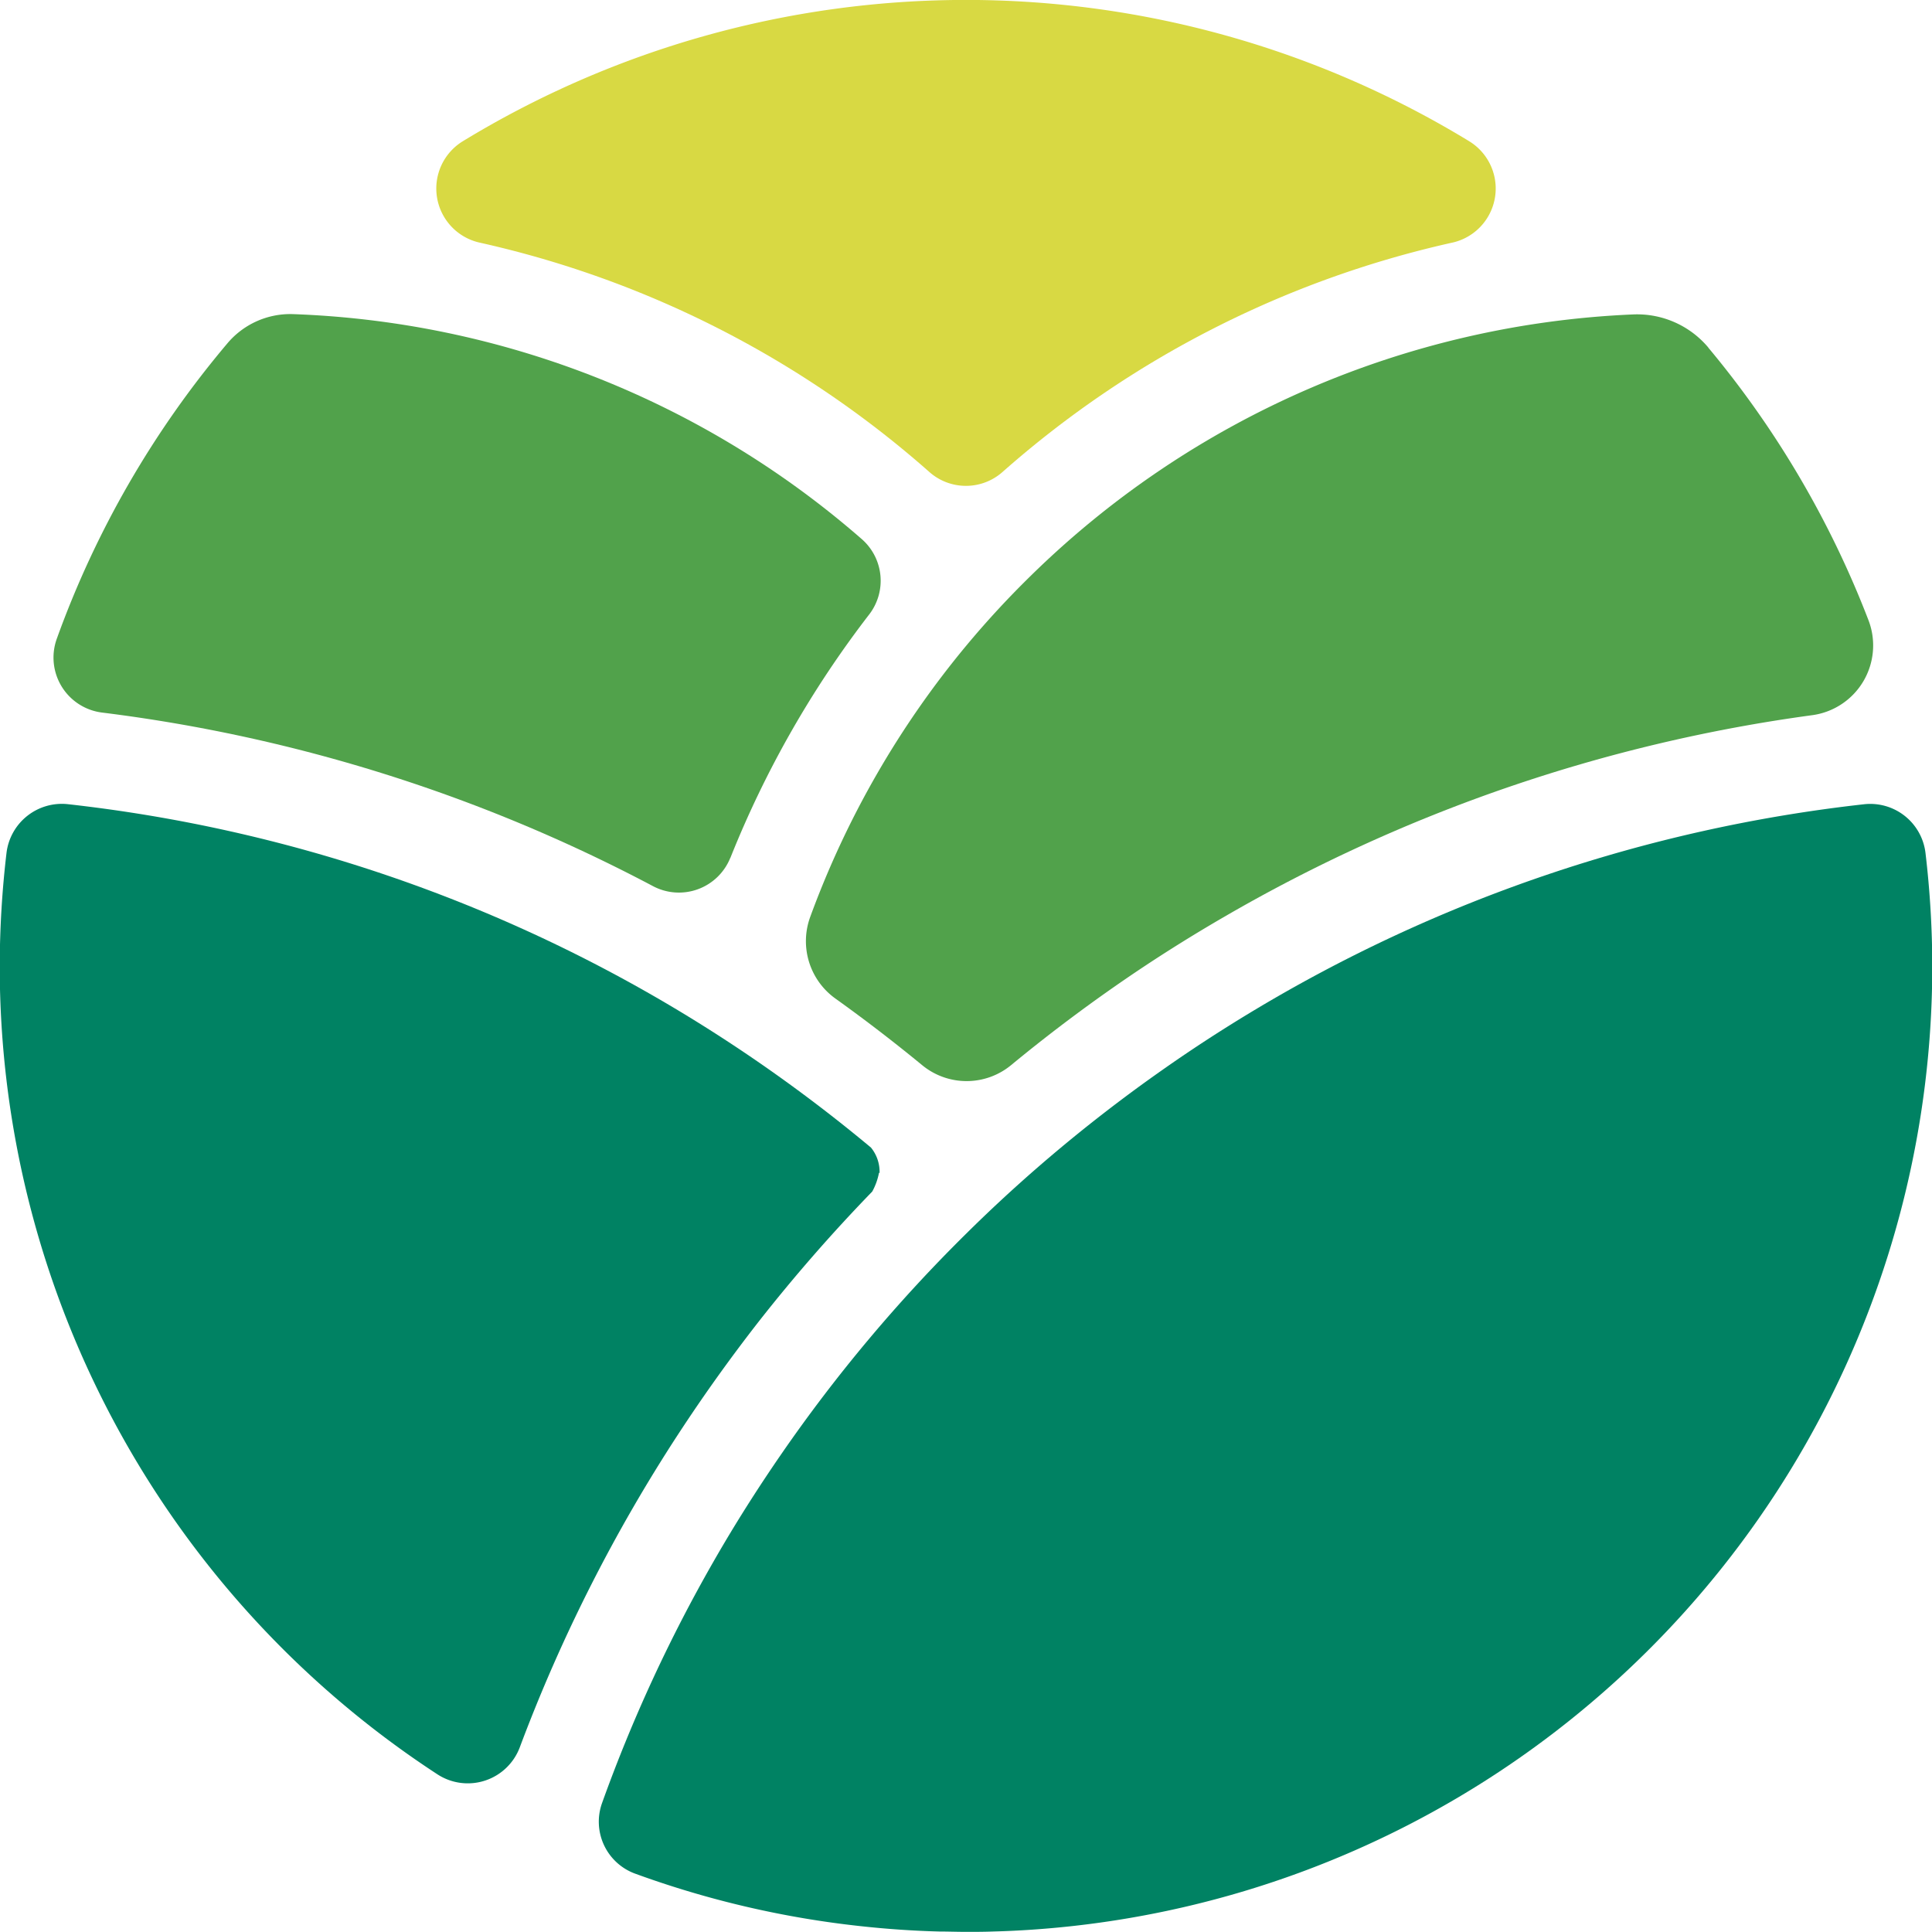
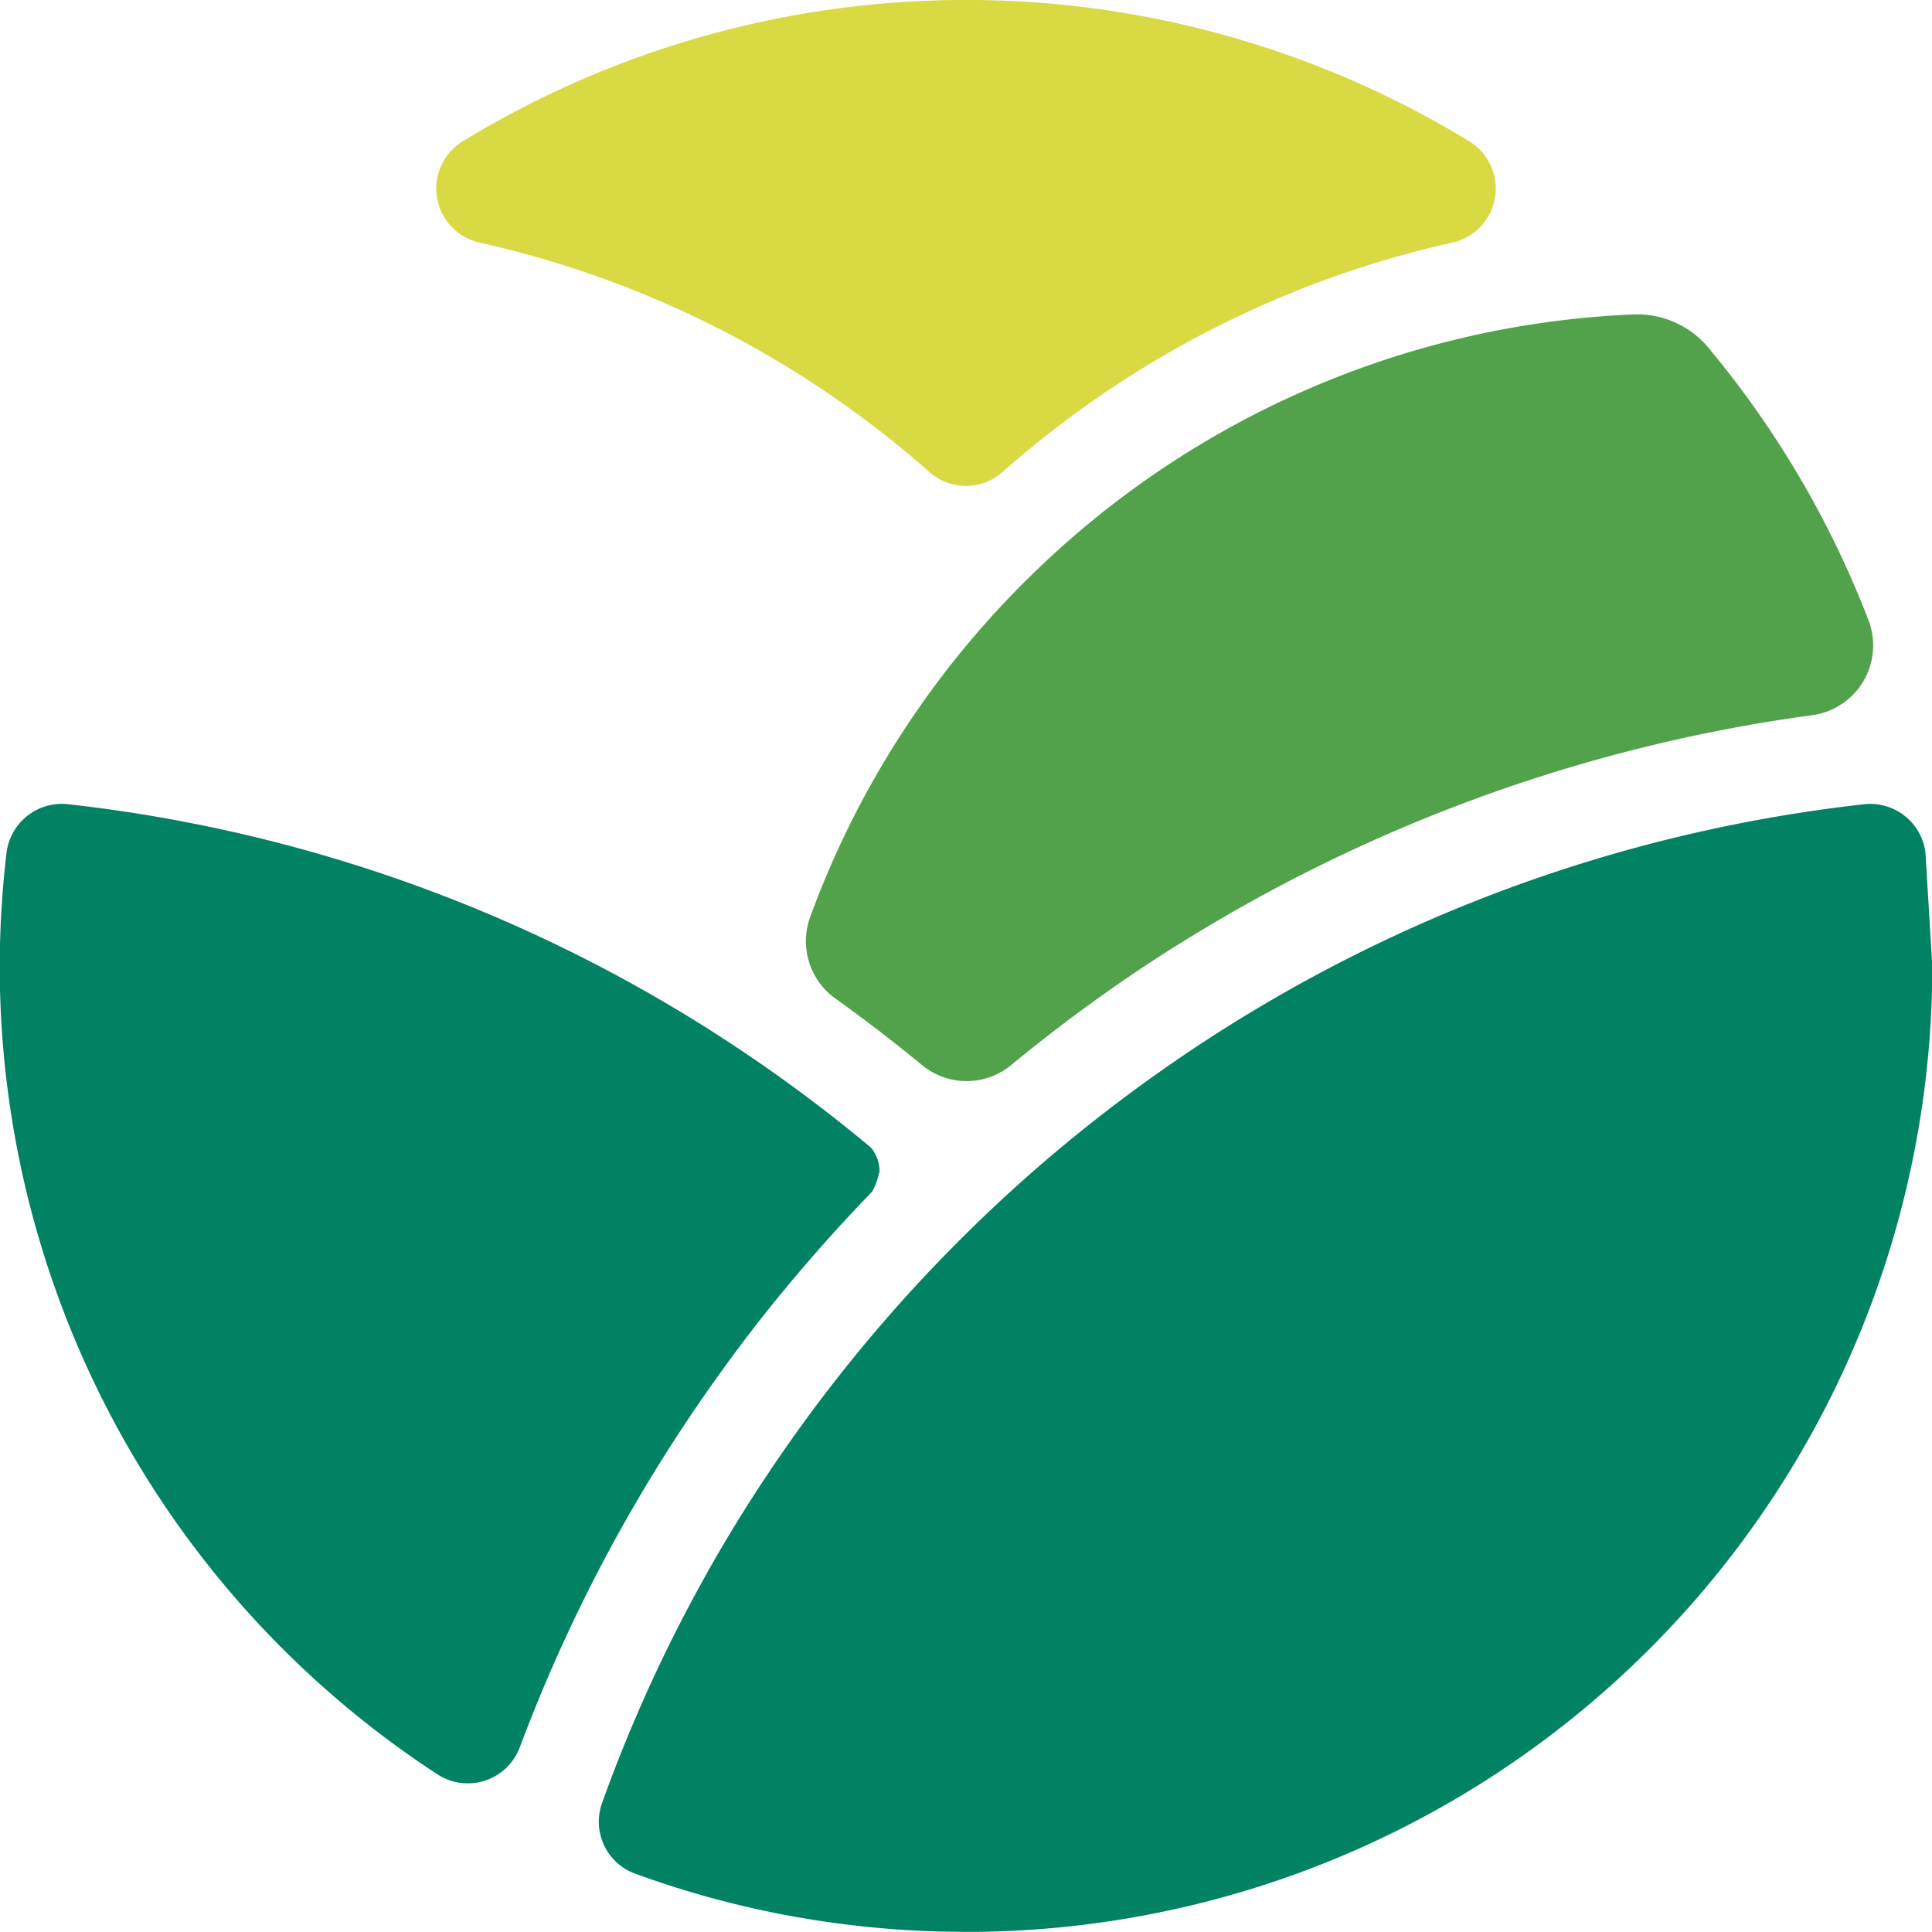
<svg xmlns="http://www.w3.org/2000/svg" width="28.441" height="28.439" viewBox="0 0 28.441 28.439">
  <g id="Grupo_1705" data-name="Grupo 1705" transform="translate(-455.566 -12969.531)">
-     <path id="Trazado_2758" data-name="Trazado 2758" d="M193.215,27.869a14.919,14.919,0,0,1,2.044-3.585.814.814,0,0,0-.109-1.11,13.462,13.462,0,0,0-8.378-3.312,1.211,1.211,0,0,0-.966.437,14.186,14.186,0,0,0-2.507,4.345.816.816,0,0,0,.67,1.084,23.536,23.536,0,0,1,8.106,2.554.815.815,0,0,0,1.139-.414" transform="translate(273.102 12954.293)" fill="#51a24b" />
    <path id="Trazado_2759" data-name="Trazado 2759" d="M205.868,17.145a.816.816,0,0,0,.257-1.492,14.229,14.229,0,0,0-14.821,0,.816.816,0,0,0,.257,1.492,14.886,14.886,0,0,1,6.615,3.376.812.812,0,0,0,1.075,0,14.888,14.888,0,0,1,6.616-3.376" transform="translate(271.072 12955.959)" fill="#d8d943" />
    <path id="Trazado_2760" data-name="Trazado 2760" d="M211.6,20.356a1.369,1.369,0,0,0-1.112-.488,13.477,13.477,0,0,0-8.856,3.84,13.688,13.688,0,0,0-.956,1.035,13.508,13.508,0,0,0-2.3,4,1.039,1.039,0,0,0,.379,1.2q.649.465,1.272.977a1.03,1.03,0,0,0,1.307,0,23.629,23.629,0,0,1,1.9-1.414q.6-.4,1.226-.763a23.529,23.529,0,0,1,8.67-2.976,1.036,1.036,0,0,0,.828-1.395,14.222,14.222,0,0,0-2.358-4.014" transform="translate(269.115 12954.292)" fill="#51a24b" />
    <path id="Trazado_2761" data-name="Trazado 2761" d="M195.128,35.107a.564.564,0,0,0-.126-.376q-.731-.61-1.514-1.159c-.409-.287-.831-.562-1.26-.822a22.24,22.24,0,0,0-9.043-3.074.821.821,0,0,0-.909.715,14.466,14.466,0,0,0-.1,1.665,14.205,14.205,0,0,0,6.442,11.9.818.818,0,0,0,1.215-.4,23.525,23.525,0,0,1,2.338-4.617q.548-.838,1.167-1.633a24.306,24.306,0,0,1,1.682-1.928.926.926,0,0,0,.1-.279" transform="translate(273.386 12951.694)" fill="#008263" />
-     <path id="Trazado_2762" data-name="Trazado 2762" d="M213.7,30.392a.819.819,0,0,0-.909-.715,22.236,22.236,0,0,0-9.043,3.074q-.645.39-1.261.822a22.662,22.662,0,0,0-1.876,1.466q-.533.464-1.034.96a22.517,22.517,0,0,0-2.722,3.246c-.351.509-.684,1.034-.992,1.572a22.291,22.291,0,0,0-1.646,3.565.814.814,0,0,0,.488,1.037,14.112,14.112,0,0,0,3.32.773c.384.042.772.069,1.164.079.129,0,.258.005.388.005s.259,0,.388-.005c.393-.01.781-.037,1.164-.079A14.216,14.216,0,0,0,213.8,32.057a14.3,14.3,0,0,0-.1-1.665" transform="translate(270.211 12951.694)" fill="#008263" />
+     <path id="Trazado_2762" data-name="Trazado 2762" d="M213.7,30.392a.819.819,0,0,0-.909-.715,22.236,22.236,0,0,0-9.043,3.074q-.645.39-1.261.822a22.662,22.662,0,0,0-1.876,1.466q-.533.464-1.034.96a22.517,22.517,0,0,0-2.722,3.246c-.351.509-.684,1.034-.992,1.572a22.291,22.291,0,0,0-1.646,3.565.814.814,0,0,0,.488,1.037,14.112,14.112,0,0,0,3.32.773c.384.042.772.069,1.164.079.129,0,.258.005.388.005s.259,0,.388-.005c.393-.01.781-.037,1.164-.079A14.216,14.216,0,0,0,213.8,32.057" transform="translate(270.211 12951.694)" fill="#008263" />
  </g>
</svg>